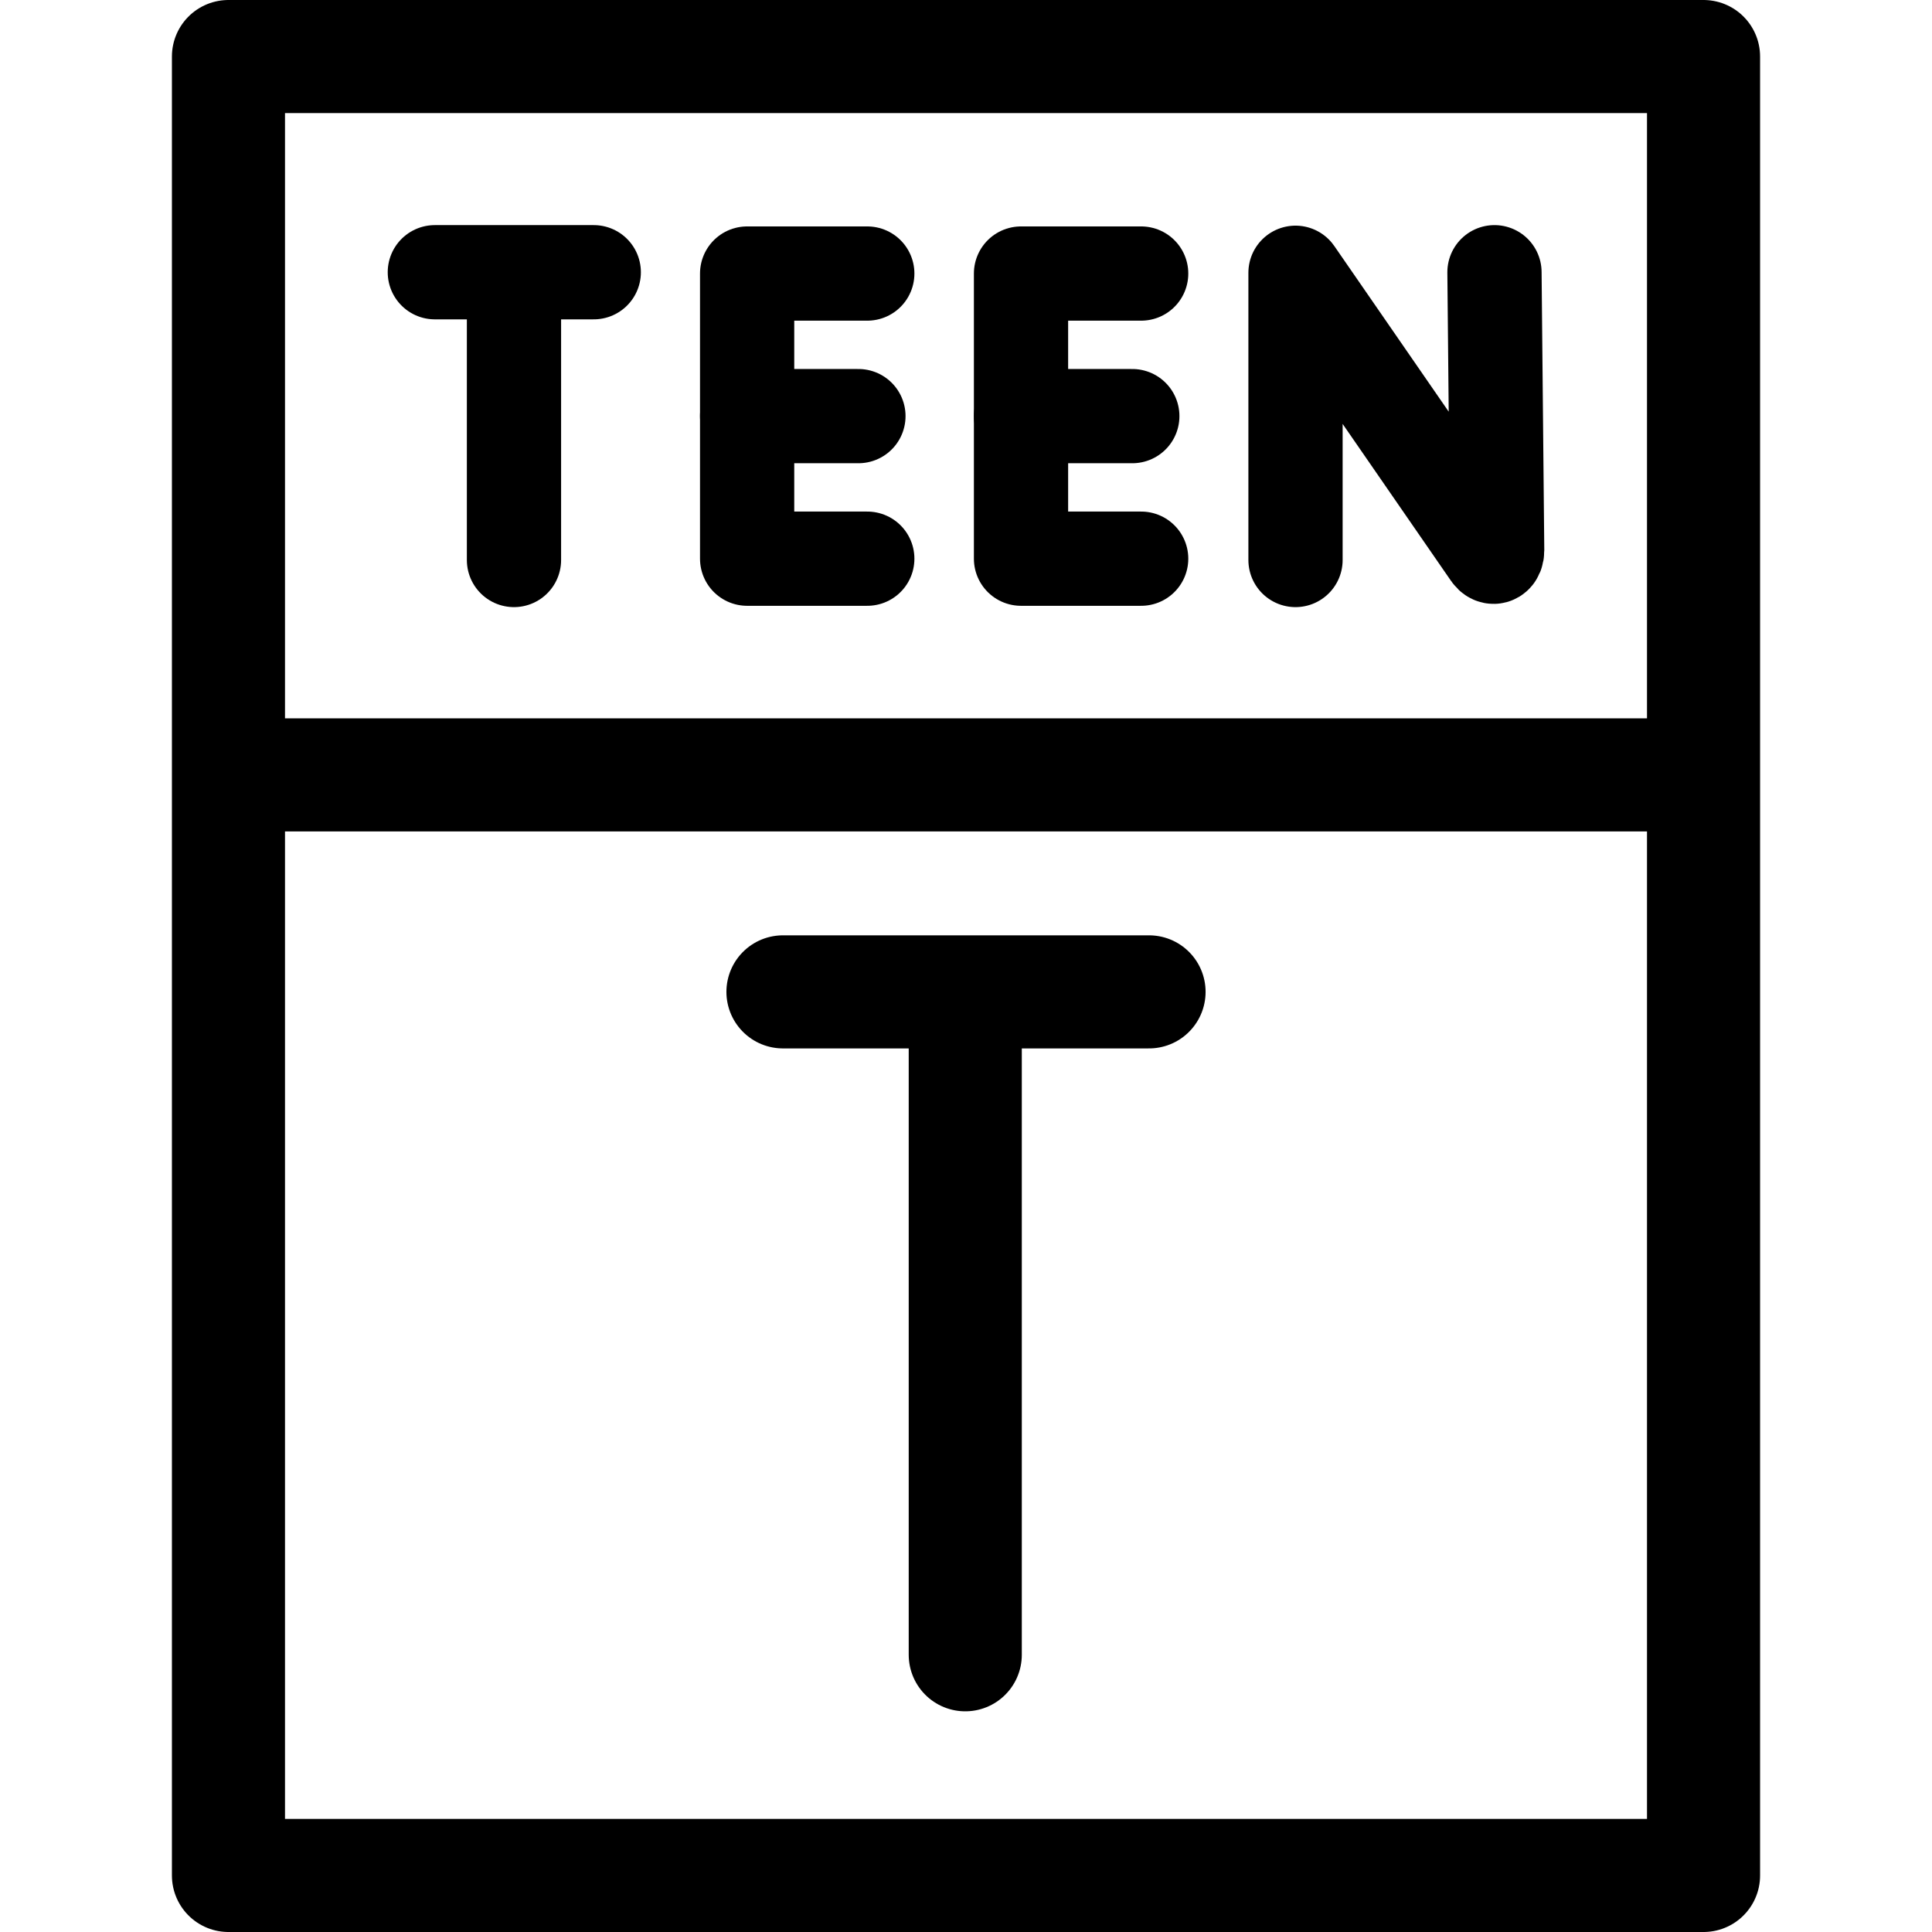
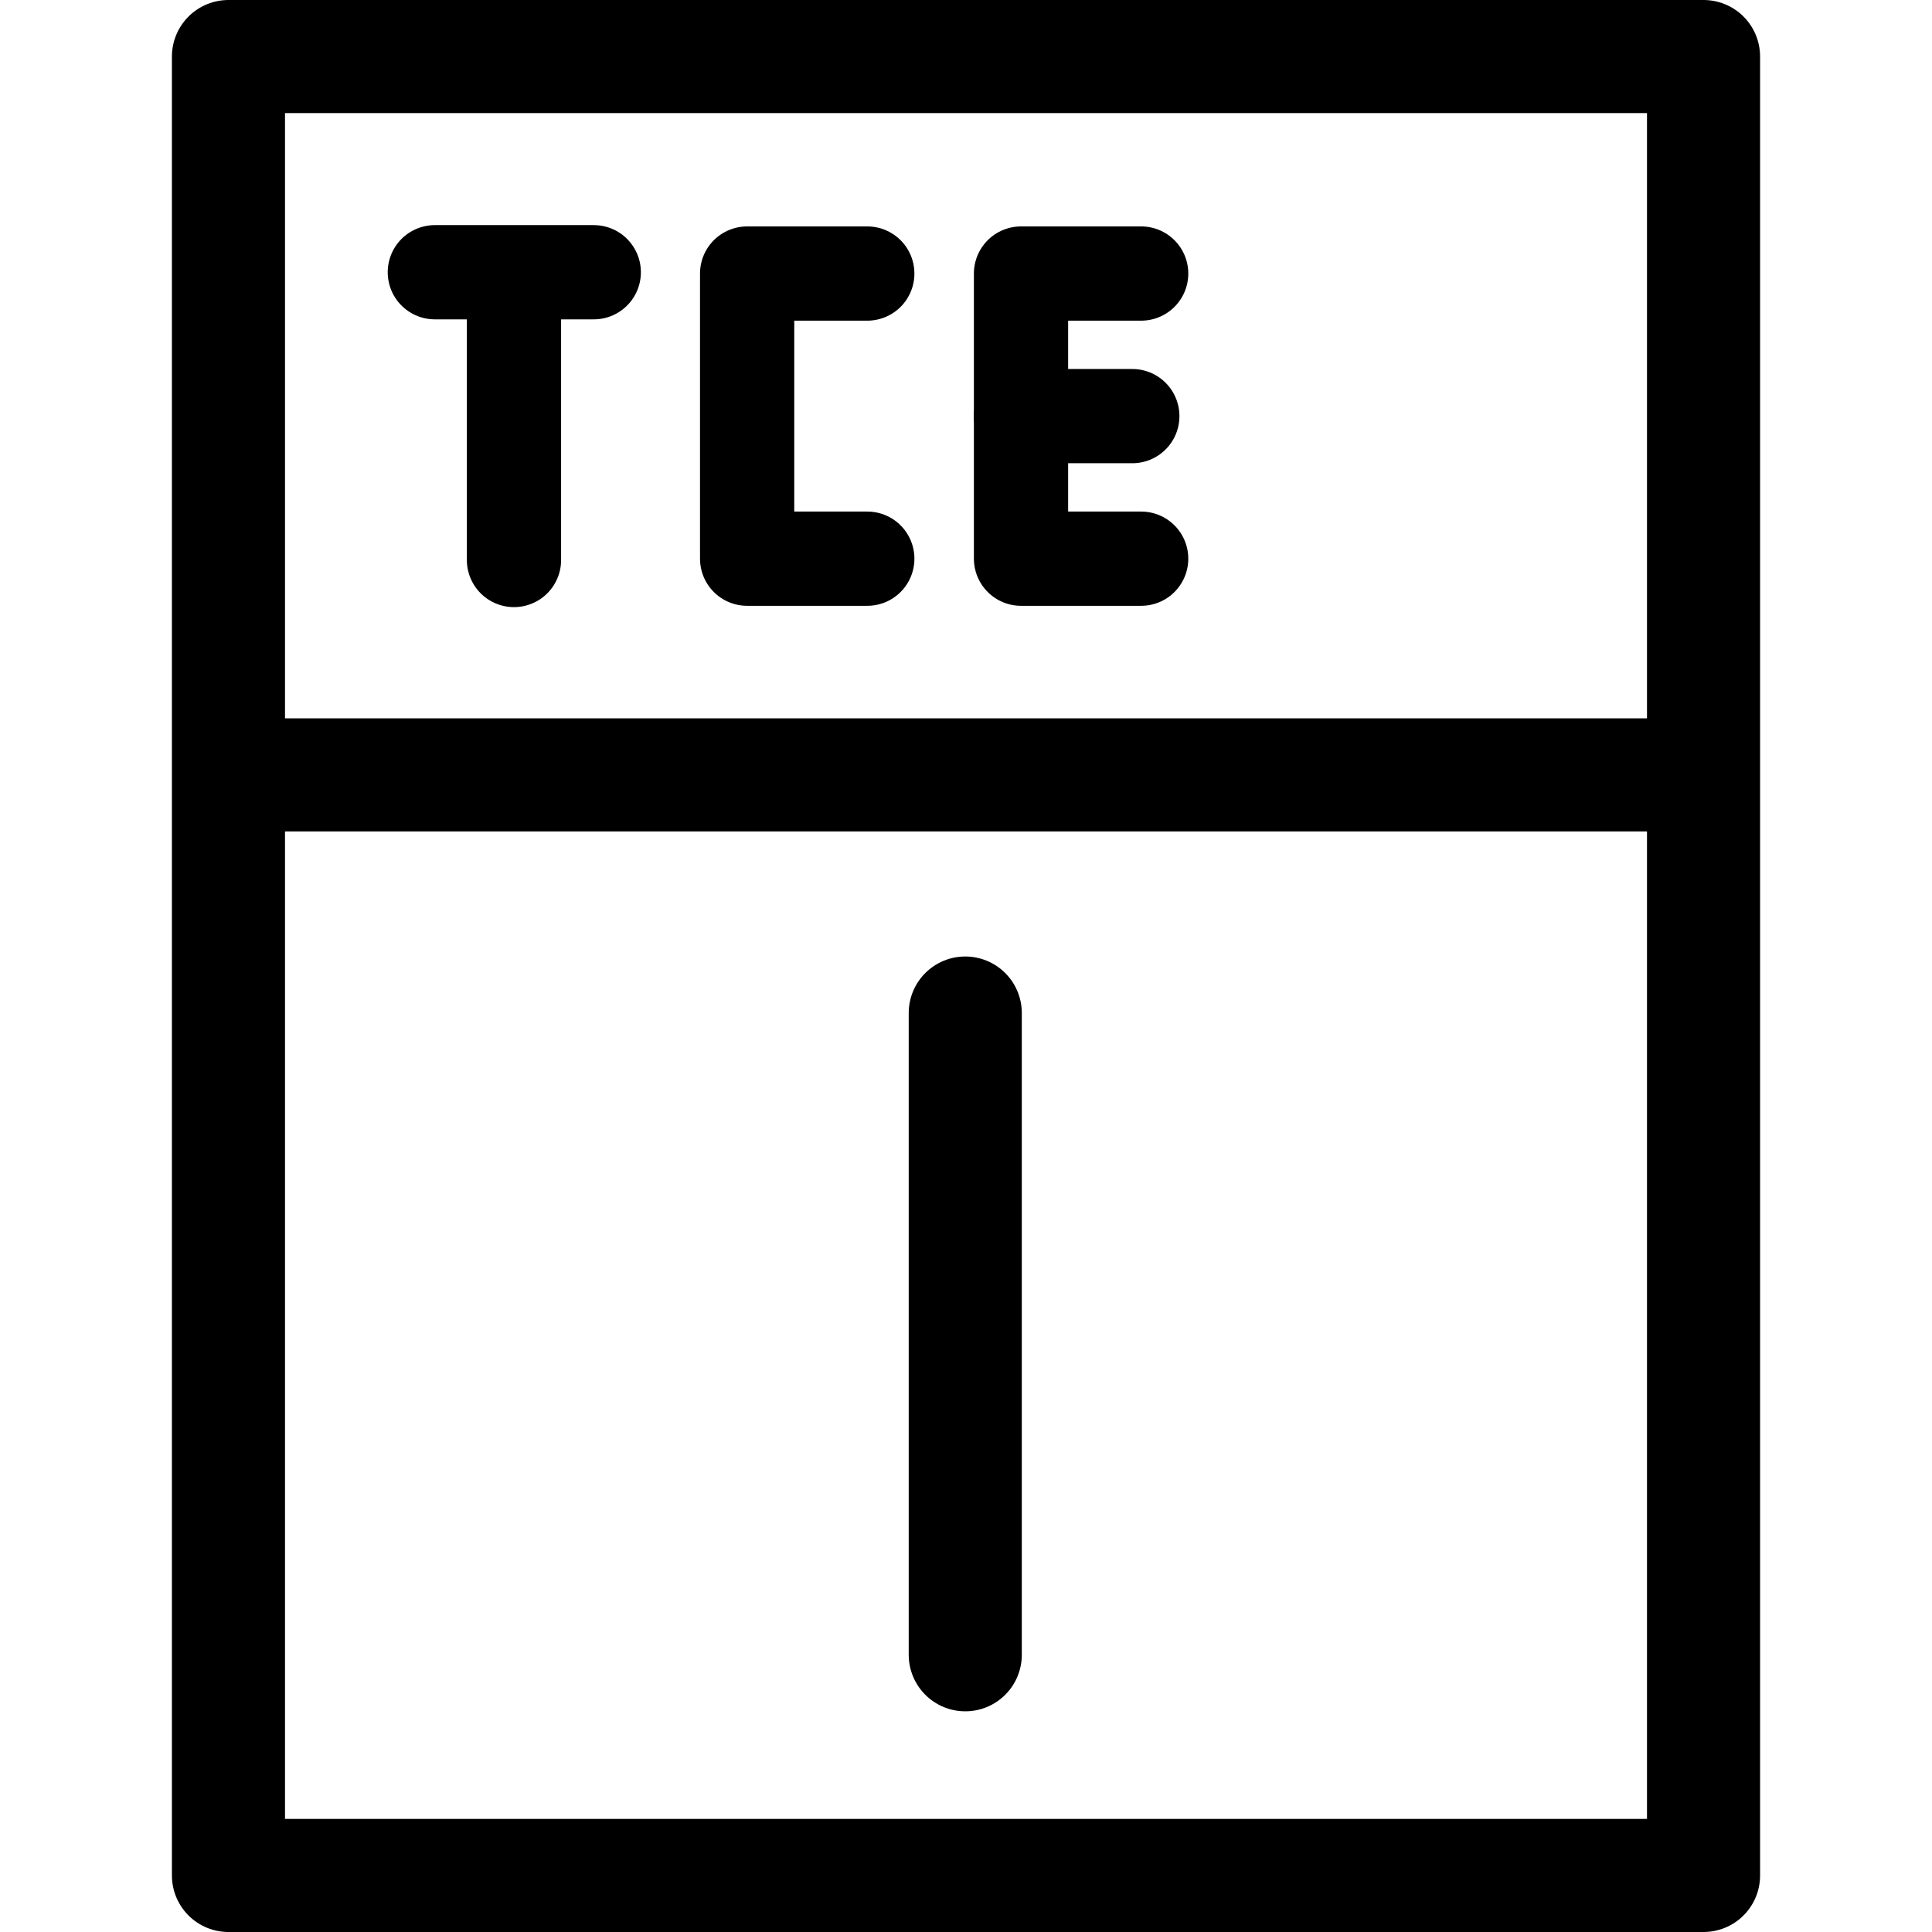
<svg xmlns="http://www.w3.org/2000/svg" version="1.1" id="Capa_1" x="0px" y="0px" viewBox="0 0 512.515 512.515" style="enable-background:new 0 0 512.515 512.515;" xml:space="preserve">
  <g>
    <rect x="60.605" y="15" style="fill:none;stroke:#000000;stroke-width:30;stroke-linecap:round;stroke-linejoin:round;stroke-miterlimit:10;" width="391.305" height="482.515" />
    <g>
      <g>
        <line style="fill:none;stroke:#000000;stroke-width:25;stroke-linecap:round;stroke-linejoin:round;stroke-miterlimit:10;" x1="115.353" y1="72.217" x2="157.512" y2="72.217" />
        <line style="fill:none;stroke:#000000;stroke-width:25;stroke-linecap:round;stroke-linejoin:round;stroke-miterlimit:10;" x1="136.347" y1="74.655" x2="136.347" y2="148.555" />
      </g>
      <g>
-         <path style="fill:none;stroke:#000000;stroke-width:25;stroke-linecap:round;stroke-linejoin:round;stroke-miterlimit:10;" d="&#10;&#09;&#09;&#09;&#09;M343.669,148.555V72.359l51.515,74.597c0.955,1.38,1.978,0.704,1.978-0.974l-0.713-73.766" />
-       </g>
+         </g>
      <g>
        <polyline style="fill:none;stroke:#000000;stroke-width:25;stroke-linecap:round;stroke-linejoin:round;stroke-miterlimit:10;" points="&#10;&#09;&#09;&#09;&#09;302.725,72.565 270.852,72.565 270.852,148.206 302.725,148.206 &#09;&#09;&#09;" />
        <line style="fill:none;stroke:#000000;stroke-width:25;stroke-linecap:round;stroke-linejoin:round;stroke-miterlimit:10;" x1="300.375" y1="110.386" x2="270.852" y2="110.386" />
      </g>
      <g>
        <polyline style="fill:none;stroke:#000000;stroke-width:25;stroke-linecap:round;stroke-linejoin:round;stroke-miterlimit:10;" points="&#10;&#09;&#09;&#09;&#09;230.07,72.565 198.197,72.565 198.197,148.206 230.07,148.206 &#09;&#09;&#09;" />
-         <line style="fill:none;stroke:#000000;stroke-width:25;stroke-linecap:round;stroke-linejoin:round;stroke-miterlimit:10;" x1="227.719" y1="110.386" x2="198.197" y2="110.386" />
      </g>
    </g>
    <line style="fill:none;stroke:#000000;stroke-width:30;stroke-linecap:round;stroke-linejoin:round;stroke-miterlimit:10;" x1="65.726" y1="205.555" x2="449.789" y2="205.555" />
    <g>
-       <line style="fill:none;stroke:#000000;stroke-width:30;stroke-linecap:round;stroke-linejoin:round;stroke-miterlimit:10;" x1="207.7" y1="263.12" x2="304.815" y2="263.12" />
      <line style="fill:none;stroke:#000000;stroke-width:30;stroke-linecap:round;stroke-linejoin:round;stroke-miterlimit:10;" x1="256.061" y1="268.736" x2="256.061" y2="438.973" />
    </g>
  </g>
  <g>
</g>
  <g>
</g>
  <g>
</g>
  <g>
</g>
  <g>
</g>
  <g>
</g>
  <g>
</g>
  <g>
</g>
  <g>
</g>
  <g>
</g>
  <g>
</g>
  <g>
</g>
  <g>
</g>
  <g>
</g>
  <g>
</g>
</svg>